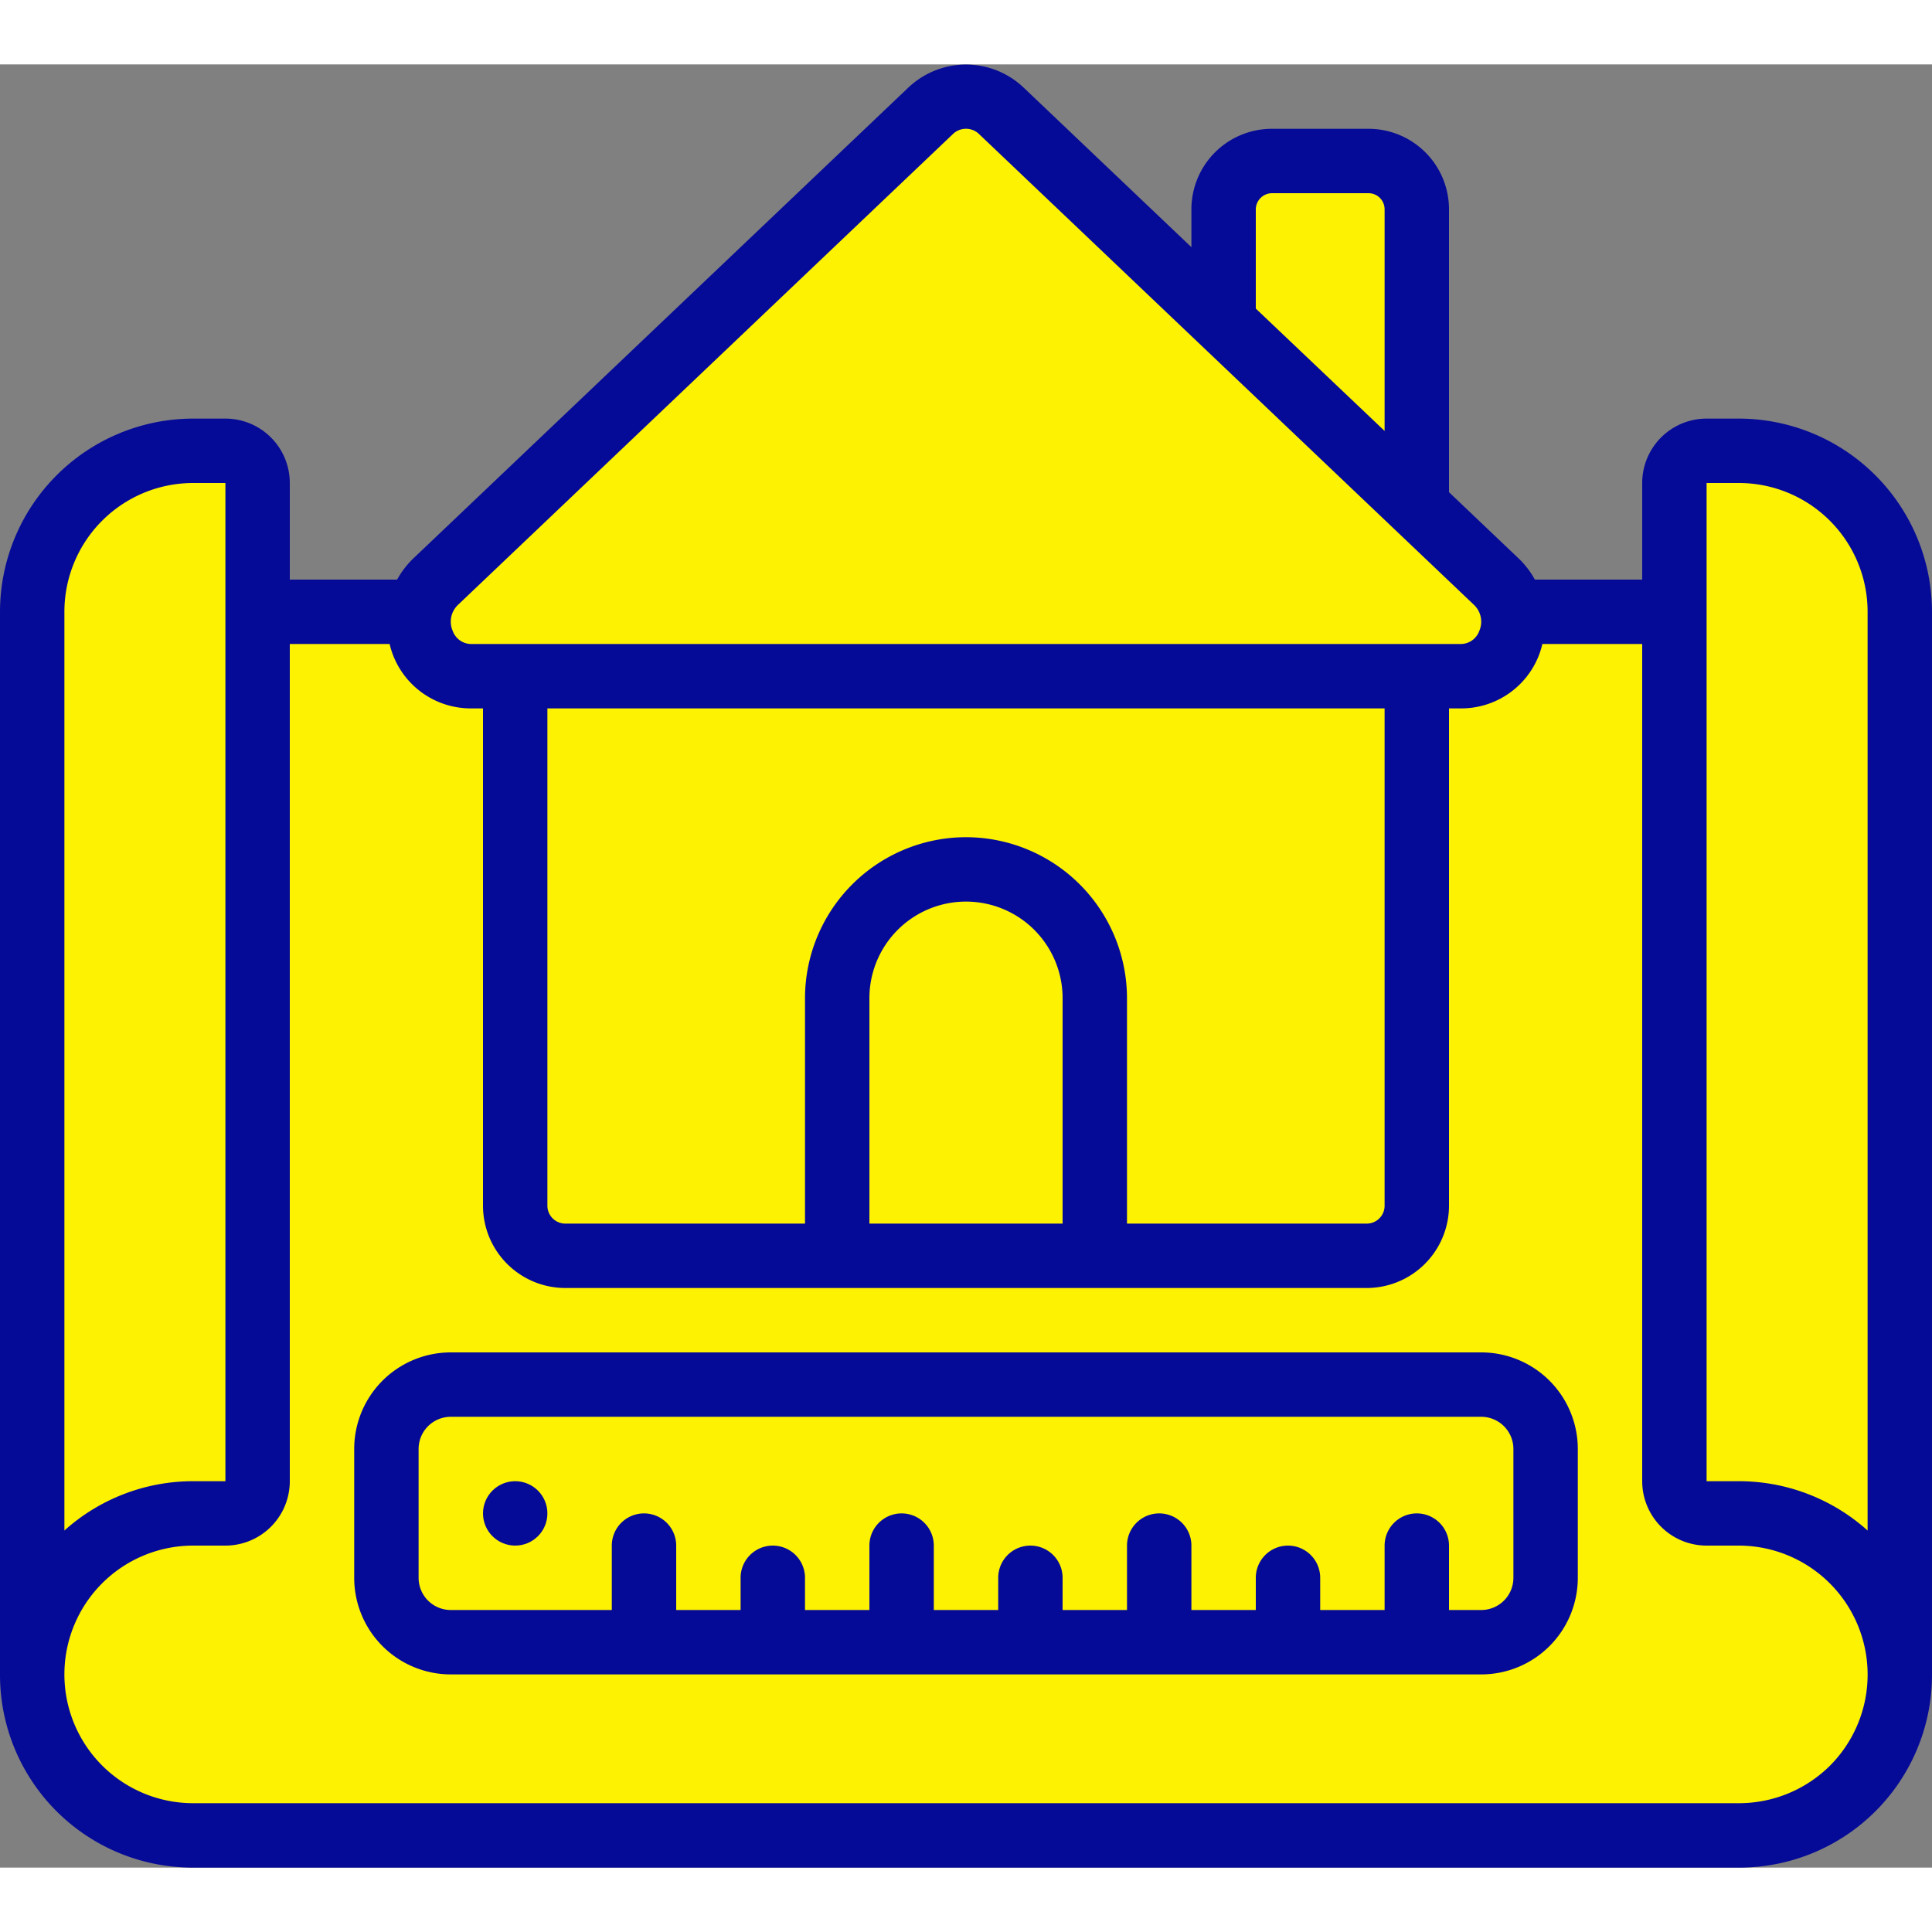
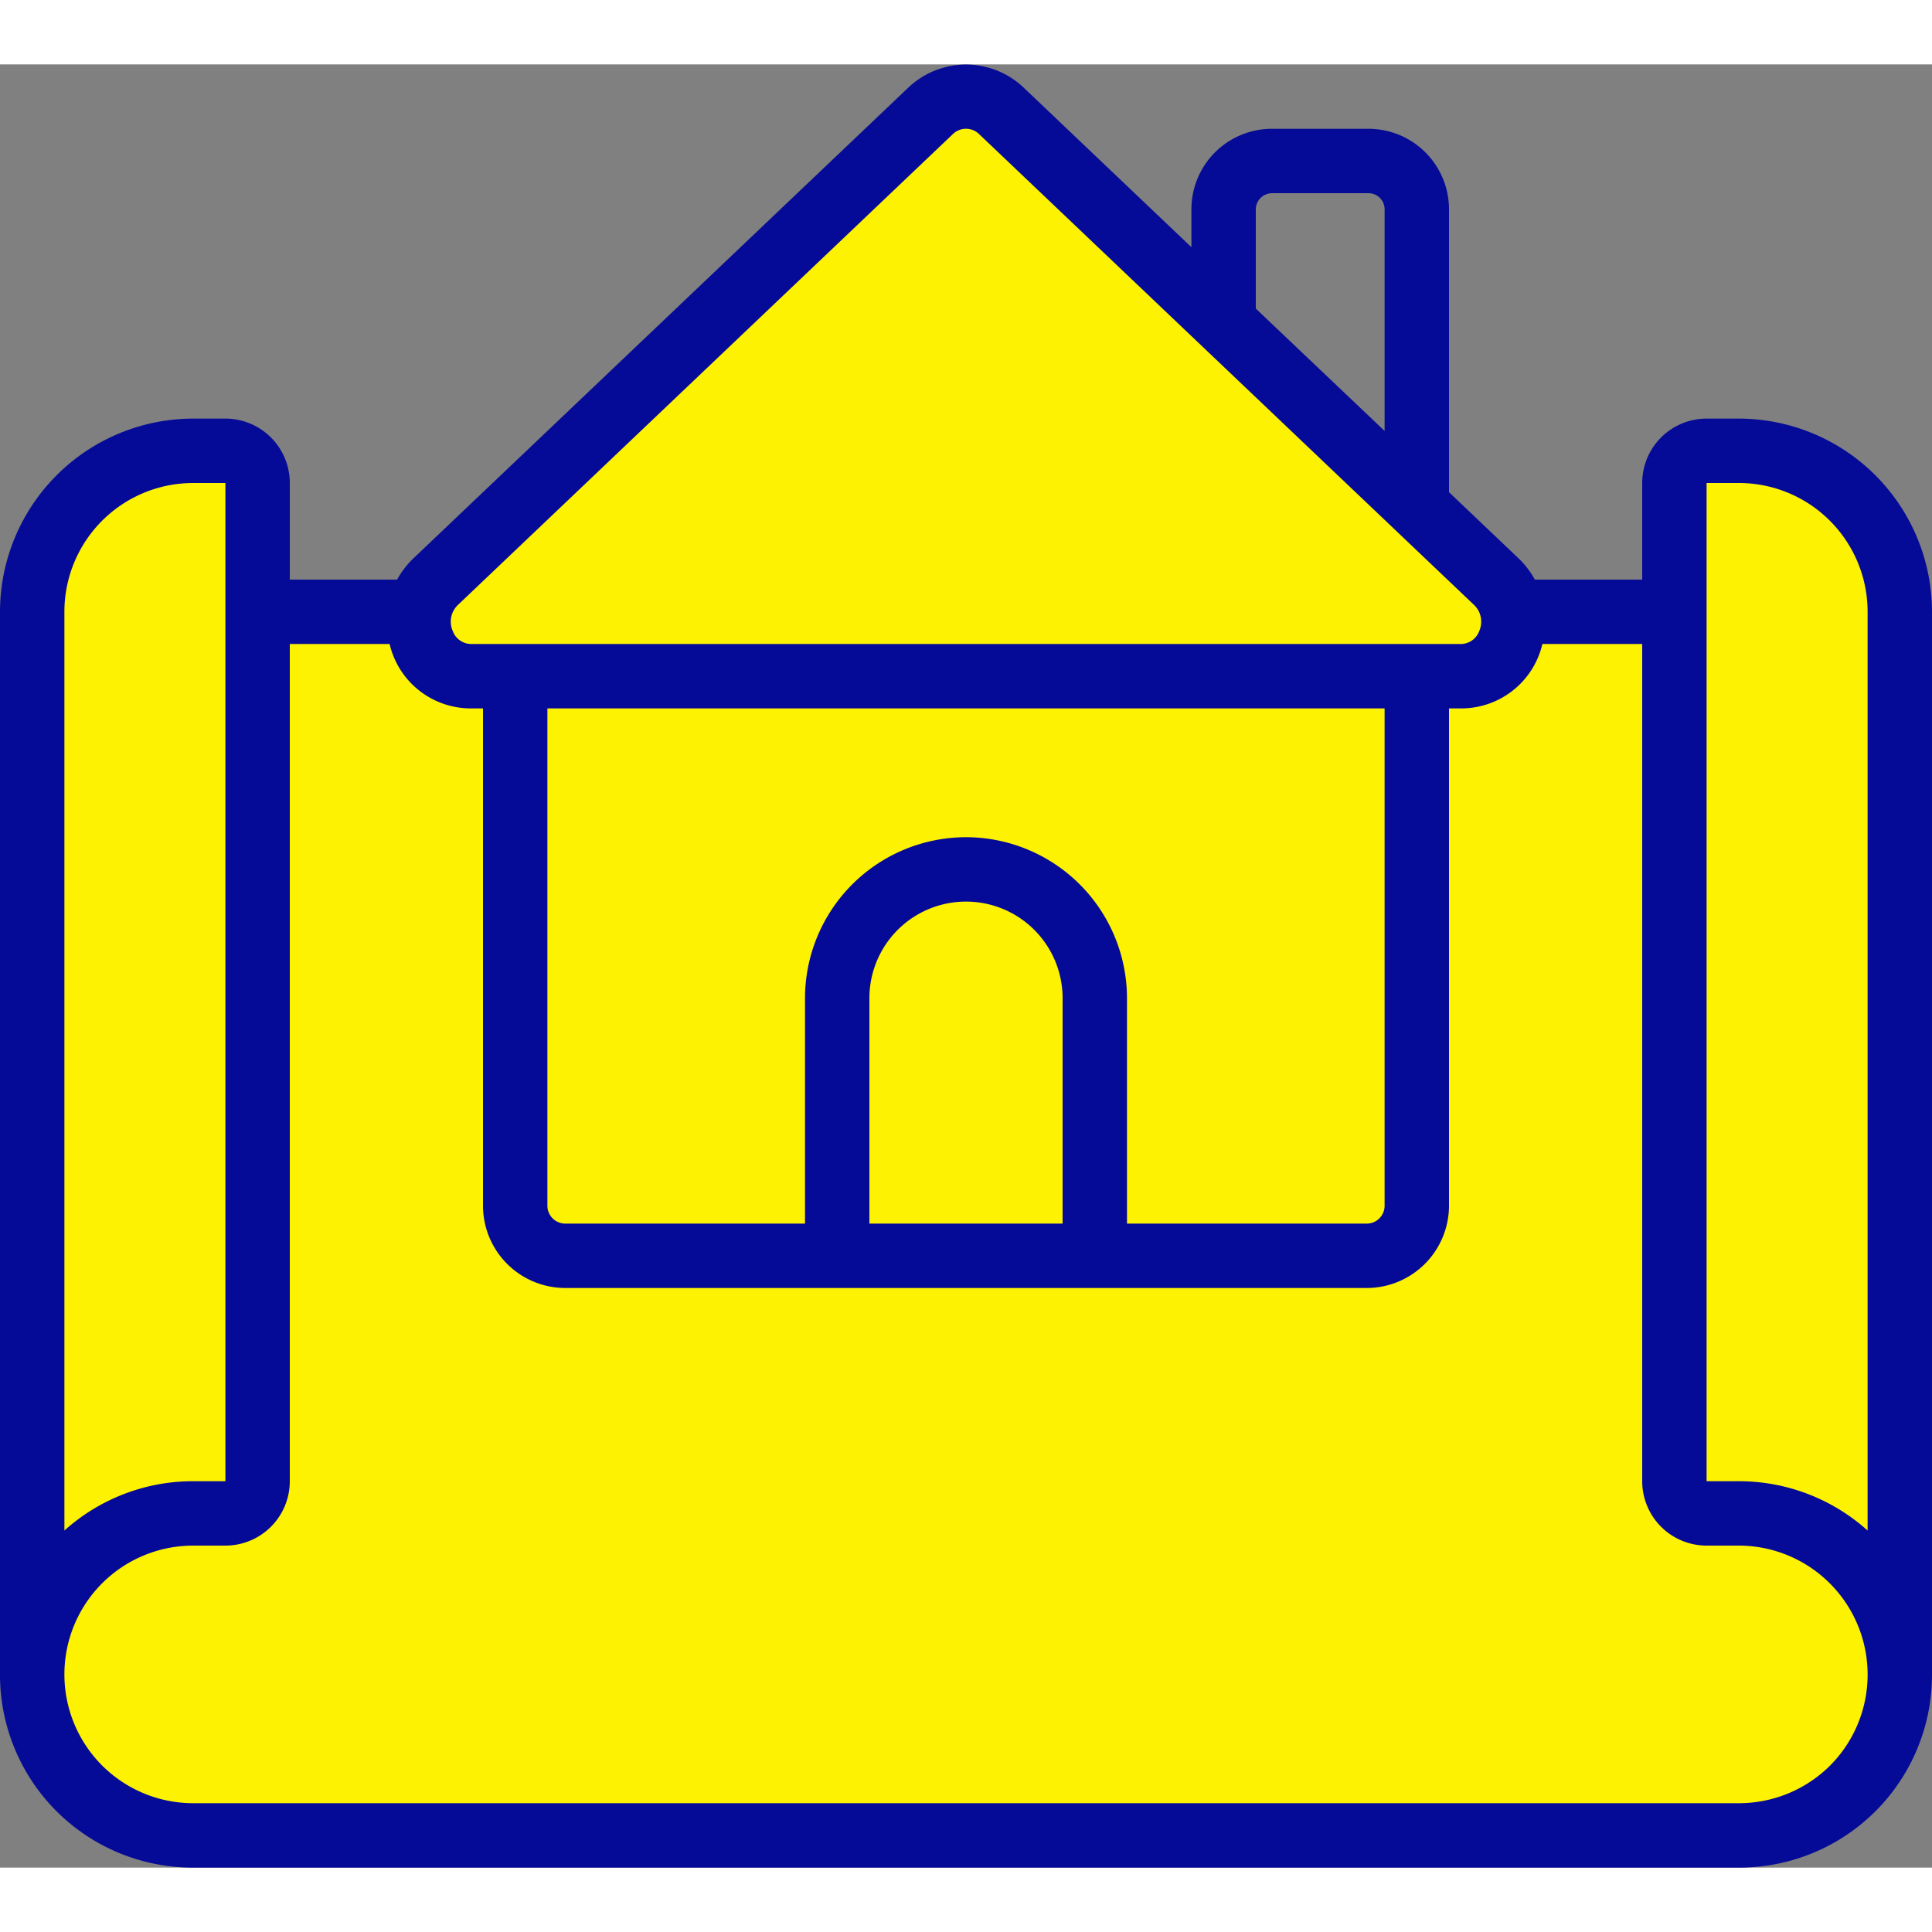
<svg xmlns="http://www.w3.org/2000/svg" version="1.1" width="512" height="512" x="0" y="0" viewBox="0 0 60 56" style="enable-background:new 0 0 512 512" xml:space="preserve" class="">
  <rect x="0" y="0" width="60" height="56" fill="#808080" stroke="none" />
  <g>
    <g fill="none" fill-rule="evenodd">
      <path fill="#fef203" d="M8 13v31a1 1 0 0 1-1 1H6a5 5 0 0 0-5 5V17a5 5 0 0 1 5-5h1a1 1 0 0 1 1 1zM59 17v33a5 5 0 0 0-5-5h-1a1 1 0 0 1-1-1V13a1 1 0 0 1 1-1h1a5 5 0 0 1 5 5z" data-original="#0377bc" opacity="1" />
      <path fill="#fef203" d="M59 50a4.985 4.985 0 0 1-5 5H6a5 5 0 0 1 0-10h1a1 1 0 0 0 1-1V17h44v27a1 1 0 0 0 1 1h1a5 5 0 0 1 5 5z" data-original="#02a9f4" class="" opacity="1" />
      <path fill="#fef203" d="M54 45h-1a1 1 0 0 1-1-1V17h-3v27a1 1 0 0 0 1 1h1a5 5 0 0 1 0 10h3a5 5 0 0 0 0-10z" data-original="#0377bc" opacity="1" />
      <path fill="#fef203" d="M44 19v16.45A1.553 1.553 0 0 1 42.44 37H17.56A1.553 1.553 0 0 1 16 35.45V19z" data-original="#f5f5f5" class="" opacity="1" />
      <path fill="#fef203" d="M41 19v16.45A1.553 1.553 0 0 1 39.44 37h3A1.553 1.553 0 0 0 44 35.45V19z" data-original="#cfd8dc" class="" opacity="1" />
      <path fill="#fef203" d="M45.37 19H14.63a1.7 1.7 0 0 1-1.1-2.94L28.9 1.44a1.588 1.588 0 0 1 2.2 0L38 8l6 5.71 2.47 2.35a1.7 1.7 0 0 1-1.1 2.94z" data-original="#f44335" class="" opacity="1" />
      <path fill="#fef203" d="M46.47 16.06 44 13.71 38 8l-6.9-6.56a1.588 1.588 0 0 0-2.2 0l-.4.38L35 8l6 5.71 2.47 2.35a1.7 1.7 0 0 1-1.1 2.94h3a1.7 1.7 0 0 0 1.1-2.94z" data-original="#c81e1e" class="" opacity="1" />
-       <path fill="#fef203" d="M44 4.5v9.21L38 8V4.5A1.5 1.5 0 0 1 39.5 3h3A1.5 1.5 0 0 1 44 4.5z" data-original="#c81e1e" class="" opacity="1" />
-       <path fill="#fef203" d="M30 25a3.984 3.984 0 0 0-1.5.3A4 4 0 0 1 31 29v8h3v-8a4 4 0 0 0-4-4z" data-original="#783e22" class="" opacity="1" />
      <rect width="36" height="8" x="12" y="41" fill="#fef203" rx="2" data-original="#ffdf00" class="" opacity="1" />
-       <path fill="#fef203" d="M46 41h-3a2 2 0 0 1 2 2v4a2 2 0 0 1-2 2h3a2 2 0 0 0 2-2v-4a2 2 0 0 0-2-2z" data-original="#fec108" class="" opacity="1" />
      <g fill="#000">
        <path fill-rule="nonzero" d="M54 11h-1a2 2 0 0 0-2 2v3h-3.334a2.709 2.709 0 0 0-.509-.663L45 13.285V4.5A2.5 2.5 0 0 0 42.5 2h-3A2.5 2.5 0 0 0 37 4.5v1.176L31.79.72a2.6 2.6 0 0 0-3.581 0L12.842 15.337a2.734 2.734 0 0 0-.509.663H9v-3a2 2 0 0 0-2-2H6a6.006 6.006 0 0 0-6 6v33a5.985 5.985 0 0 0 6 6h48a5.985 5.985 0 0 0 6-6V17a6.006 6.006 0 0 0-6-6zM39 4.5a.507.507 0 0 1 .5-.5h3a.5.5 0 0 1 .5.5v6.883l-4-3.8zm-9.412-2.331a.583.583 0 0 1 .823 0l15.367 14.618a.718.718 0 0 1 .165.8.615.615 0 0 1-.576.413H14.633a.614.614 0 0 1-.576-.413.717.717 0 0 1 .164-.8zM33 36h-6v-7a3 3 0 0 1 6 0zm-3-12a5.006 5.006 0 0 0-5 5v7h-7.44a.556.556 0 0 1-.56-.55V20h26v15.45a.556.556 0 0 1-.56.55H35v-7a5.006 5.006 0 0 0-5-5zM2 17a4 4 0 0 1 4-4h1v31H6a5.976 5.976 0 0 0-4 1.532zm54.837 35.829A4.016 4.016 0 0 1 54 54H6a4 4 0 1 1 0-8h1a2 2 0 0 0 2-2V18h3.1a2.587 2.587 0 0 0 2.533 2H15v15.45A2.558 2.558 0 0 0 17.56 38h24.88A2.558 2.558 0 0 0 45 35.45V20h.367a2.586 2.586 0 0 0 2.533-2H51v26a2 2 0 0 0 2 2h1a4.006 4.006 0 0 1 2.837 6.829zM58 45.532A5.978 5.978 0 0 0 54 44h-1V13h1a4 4 0 0 1 4 4z" fill="#060b97" data-original="#000000" class="" opacity="1" />
-         <path fill-rule="nonzero" d="M46 40H14a3 3 0 0 0-3 3v4a3 3 0 0 0 3 3h32a3 3 0 0 0 3-3v-4a3 3 0 0 0-3-3zm1 7a1 1 0 0 1-1 1h-1v-2a1 1 0 0 0-2 0v2h-2v-1a1 1 0 0 0-2 0v1h-2v-2a1 1 0 0 0-2 0v2h-2v-1a1 1 0 0 0-2 0v1h-2v-2a1 1 0 0 0-2 0v2h-2v-1a1 1 0 0 0-2 0v1h-2v-2a1 1 0 0 0-2 0v2h-5a1 1 0 0 1-1-1v-4a1 1 0 0 1 1-1h32a1 1 0 0 1 1 1z" fill="#060b97" data-original="#000000" class="" opacity="1" />
-         <circle cx="16" cy="45" r="1" fill="#060b97" data-original="#000000" class="" opacity="1" />
      </g>
    </g>
  </g>
</svg>